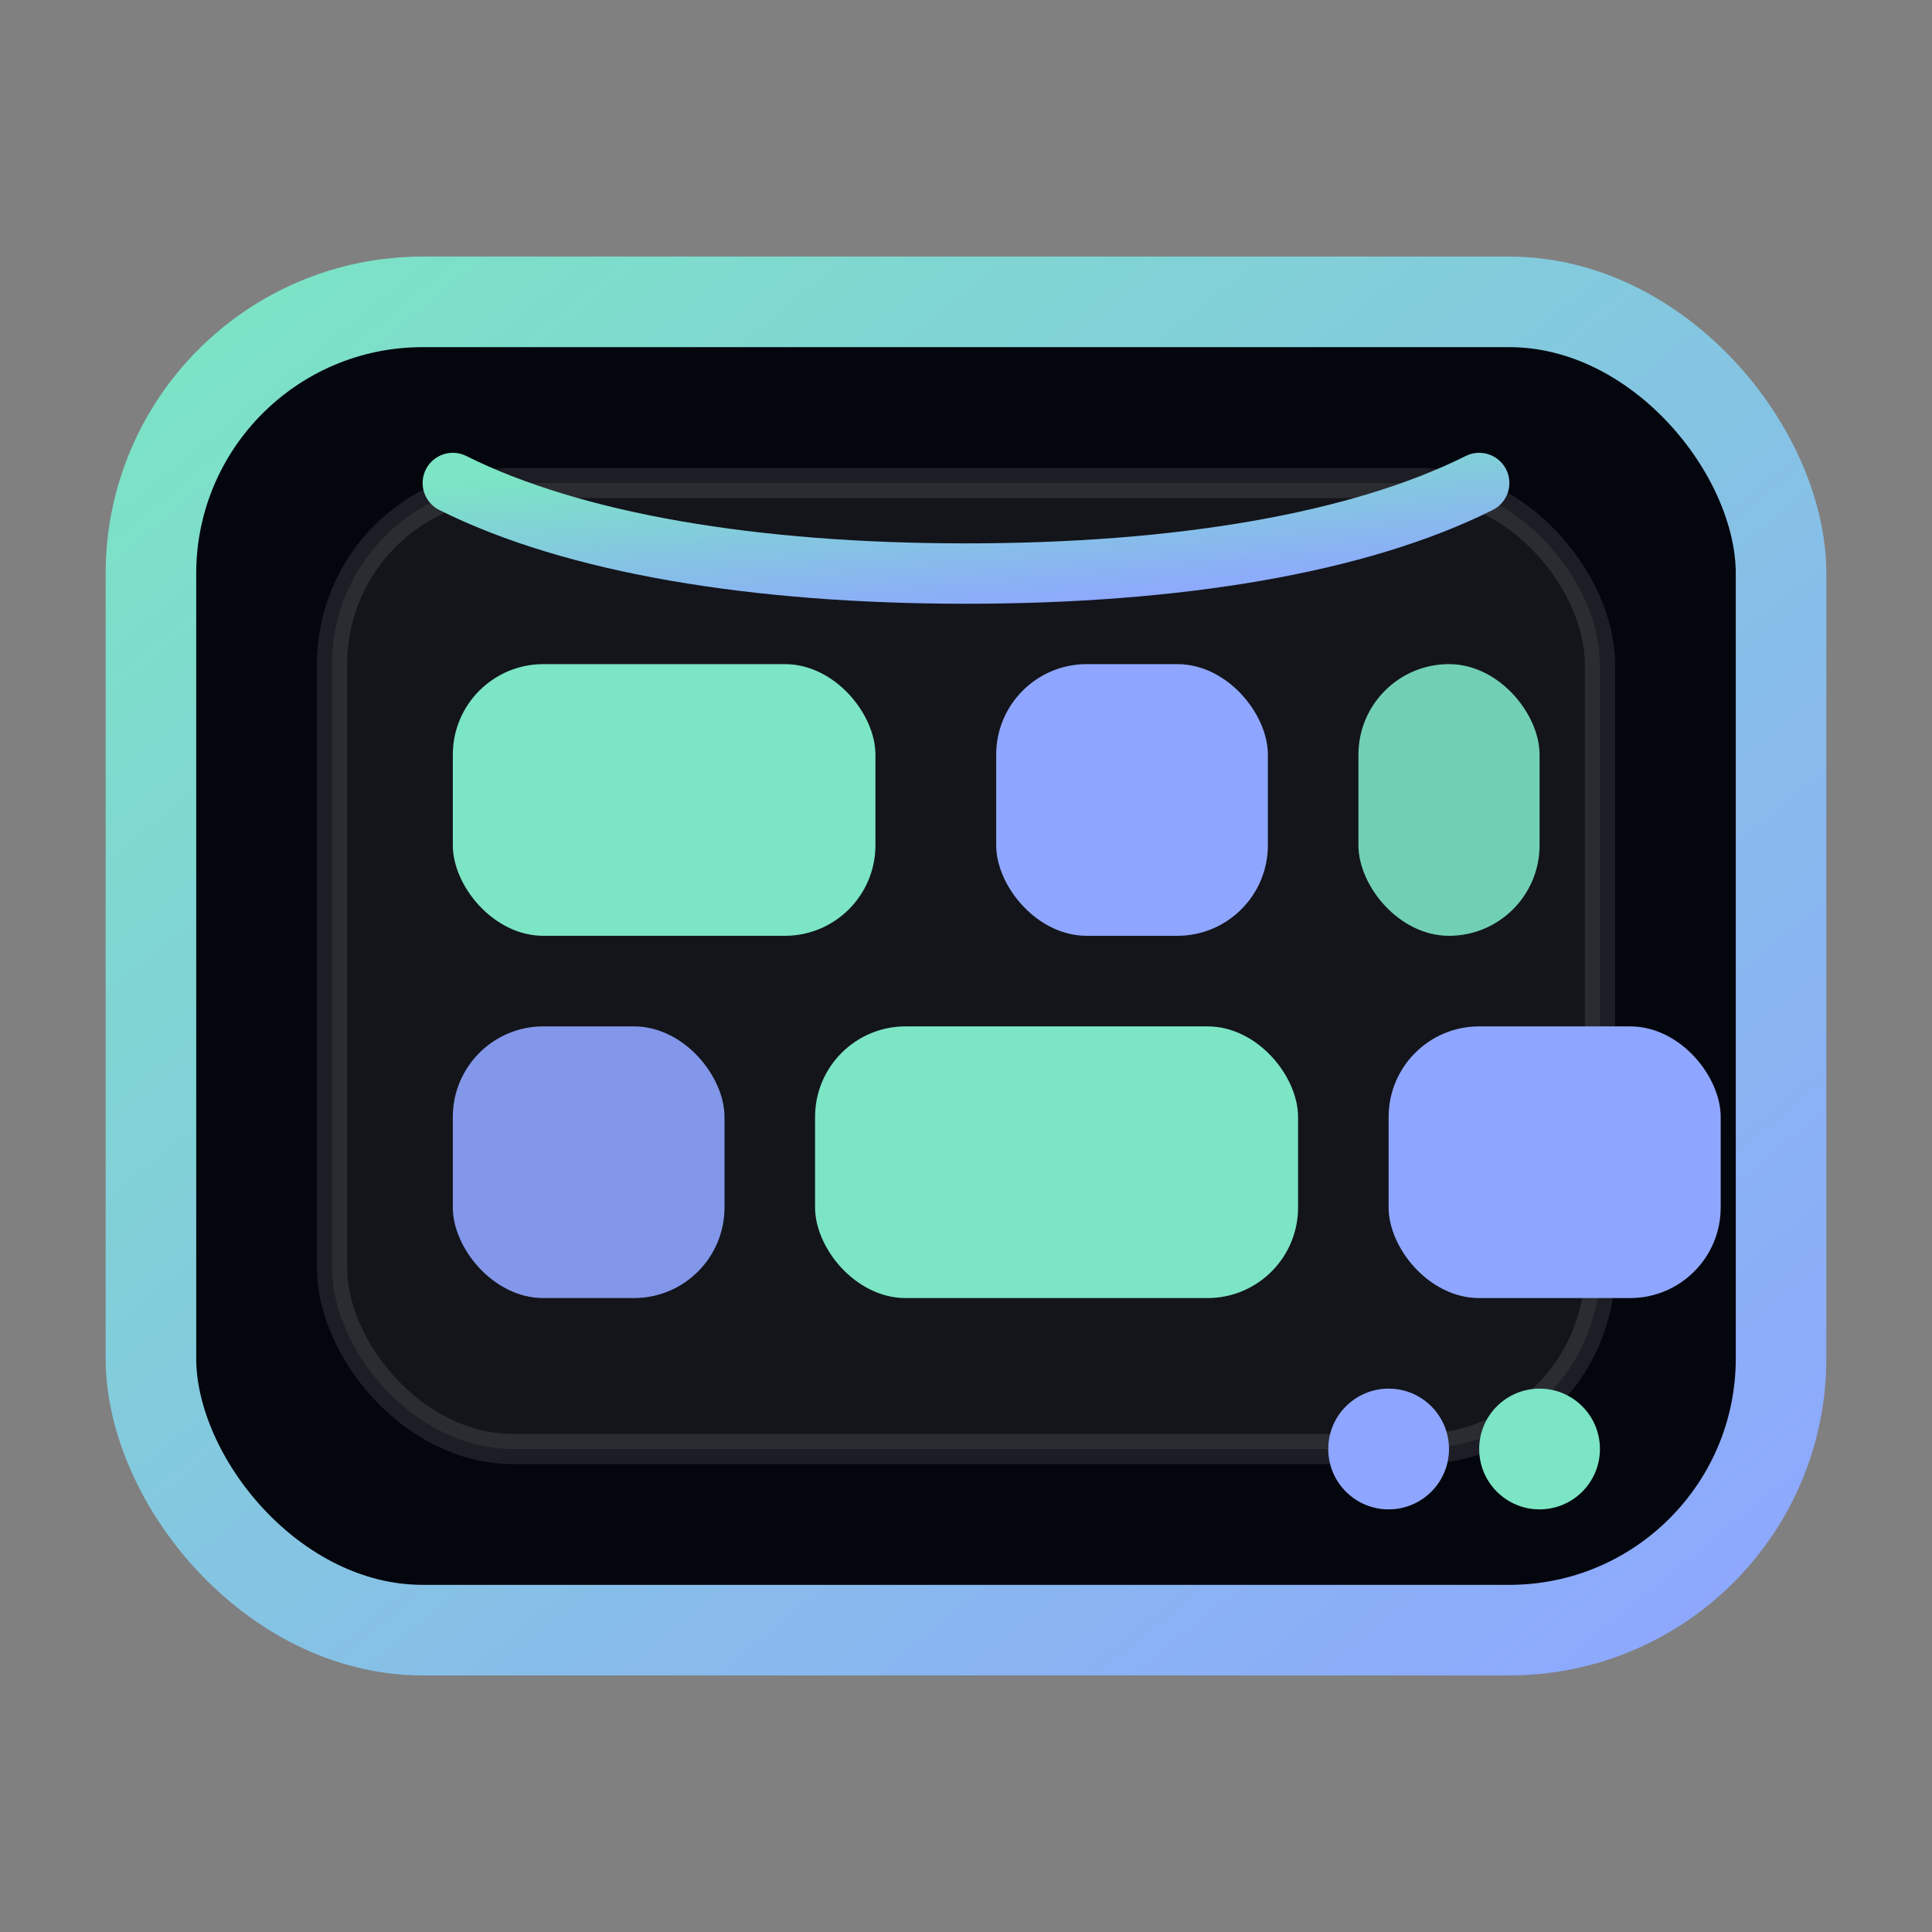
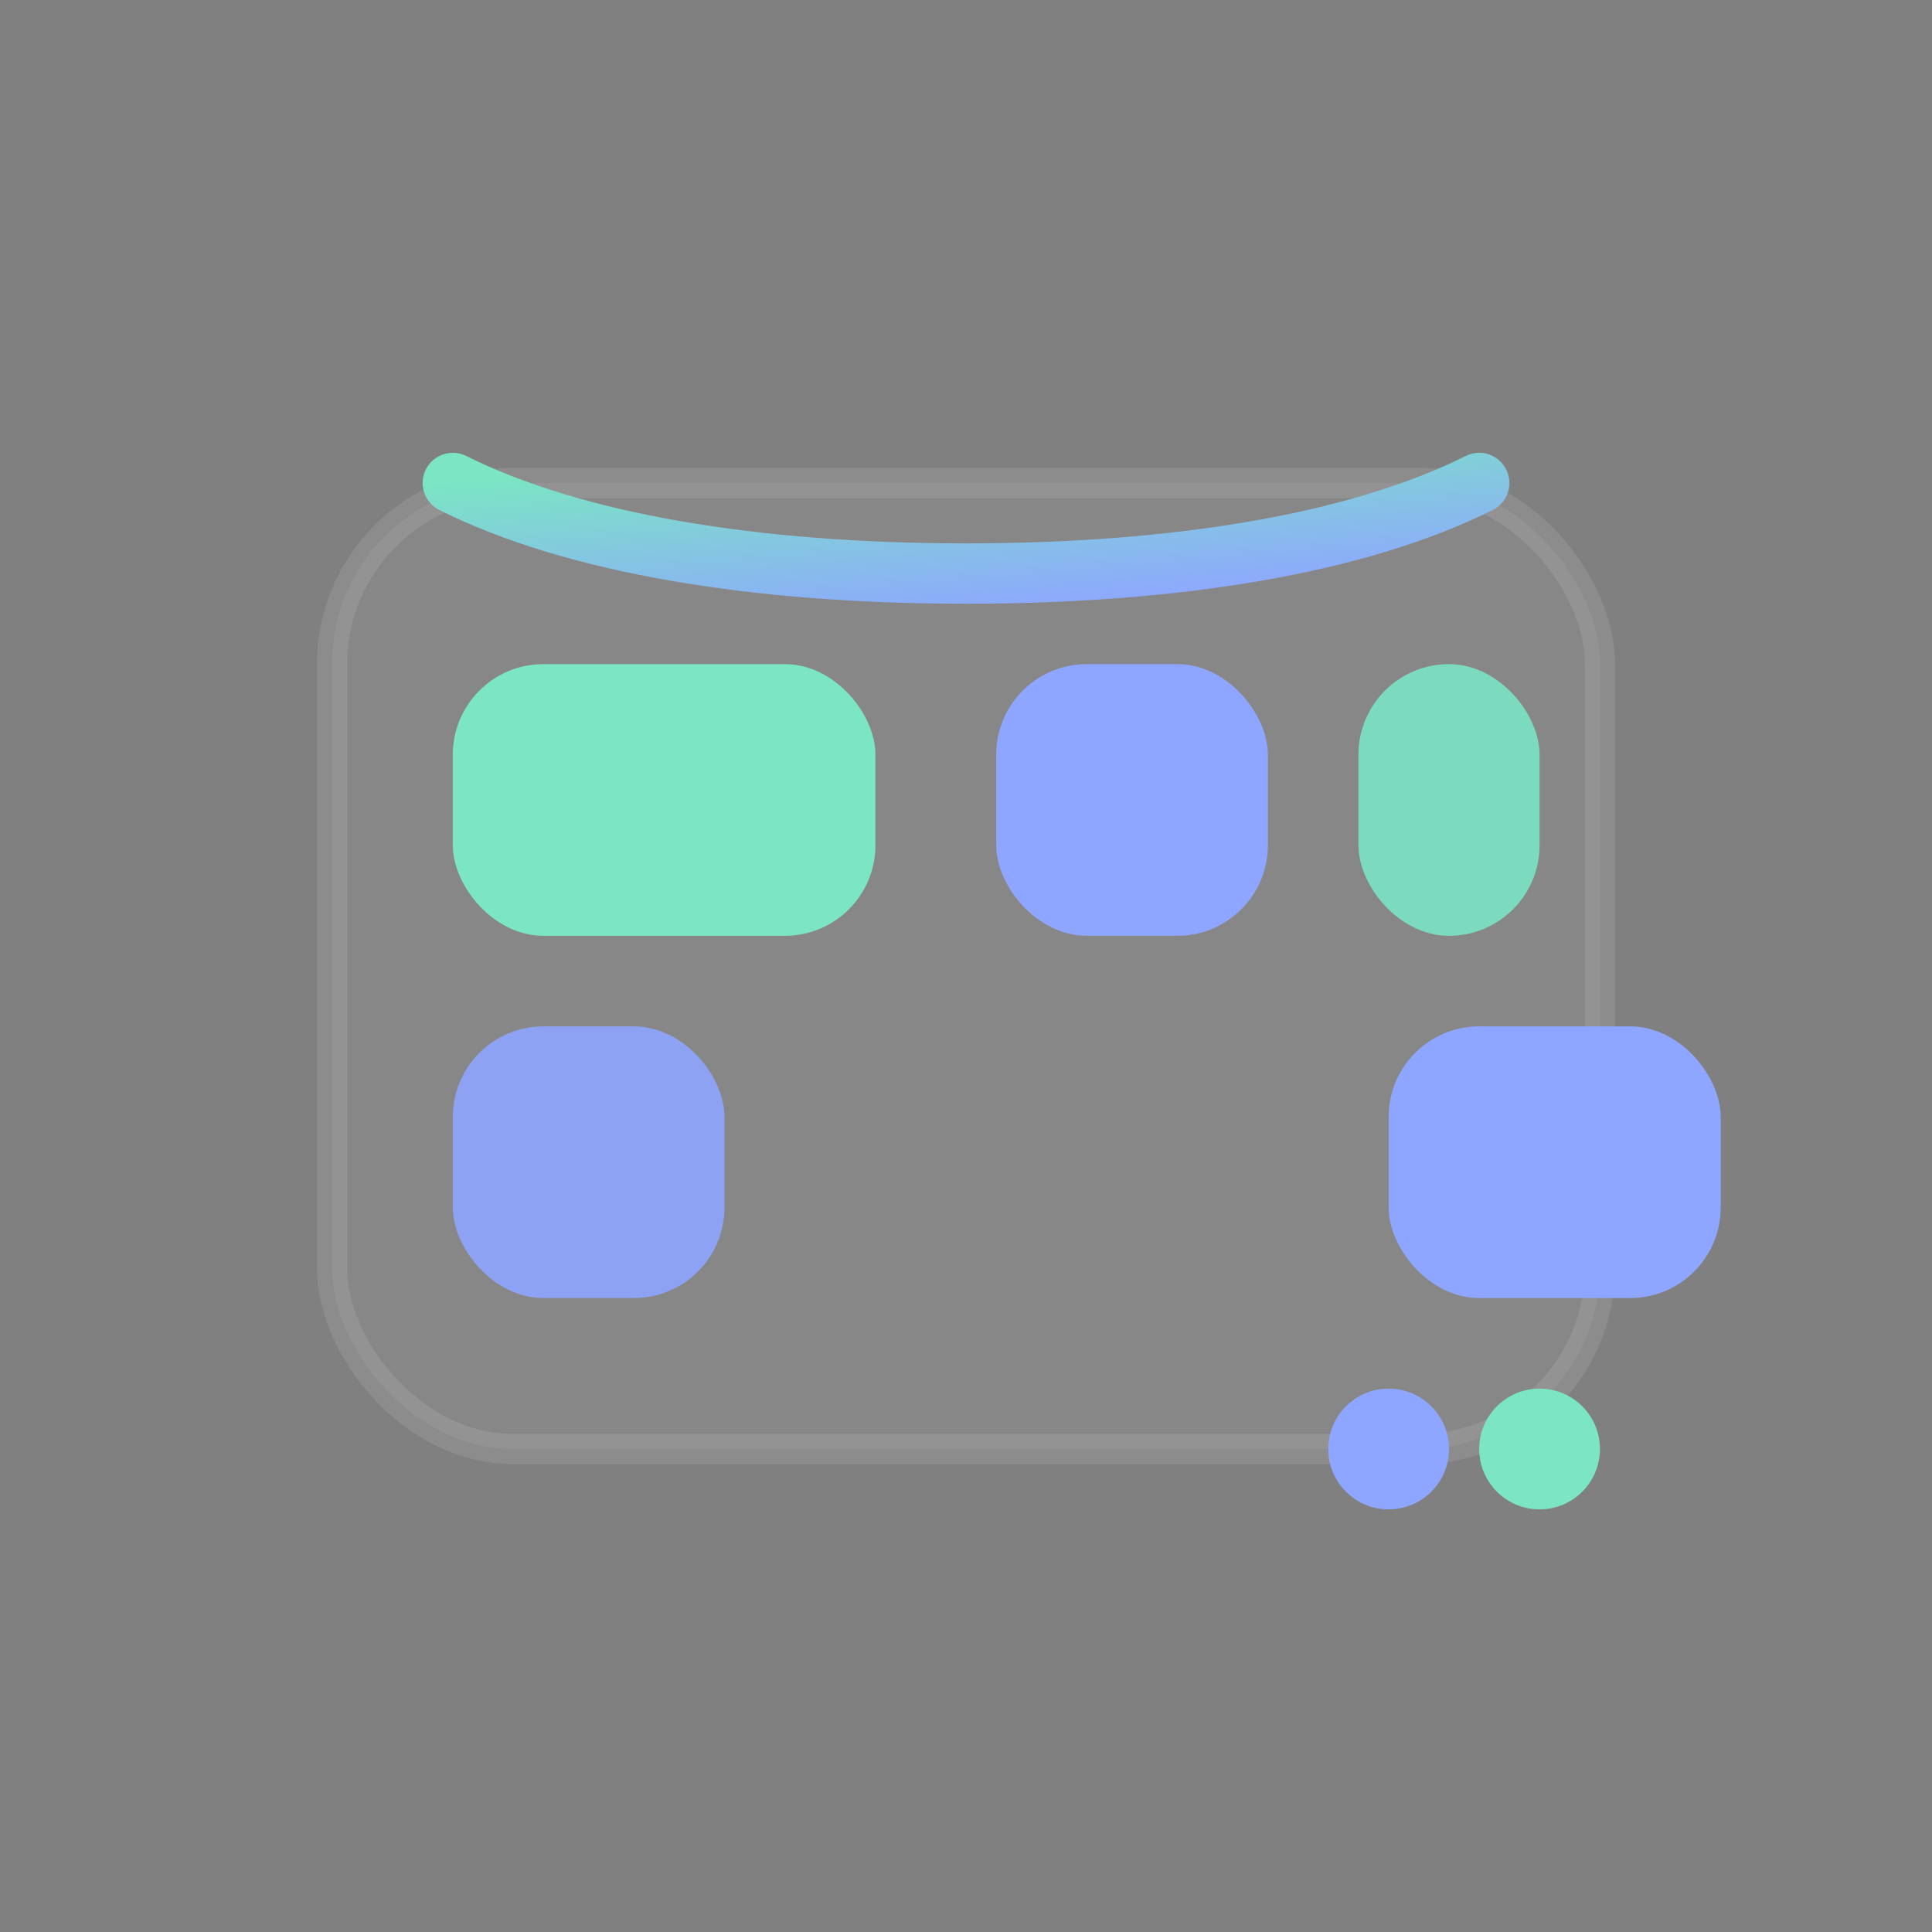
<svg xmlns="http://www.w3.org/2000/svg" viewBox="0 0 128 128" role="img" aria-label="Tokenizer Visualizer icon">
  <rect x="0" y="0" width="128" height="128" fill="#808080" stroke="none" />
  <defs>
    <linearGradient id="g" x1="0%" y1="0%" x2="100%" y2="100%">
      <stop offset="0%" stop-color="#7be5c4" />
      <stop offset="100%" stop-color="#8ea6ff" />
    </linearGradient>
  </defs>
-   <rect x="10" y="20" width="108" height="88" rx="18" fill="#04060d" stroke="url(#g)" stroke-width="6" />
  <rect x="22" y="32" width="84" height="64" rx="12" fill="rgba(255,255,255,0.06)" stroke="rgba(255,255,255,0.1)" stroke-width="2" />
  <g transform="translate(30 44)">
    <rect x="0" y="0" width="28" height="18" rx="6" fill="#7be5c4" />
    <rect x="36" y="0" width="18" height="18" rx="6" fill="#8ea6ff" />
    <rect x="60" y="0" width="12" height="18" rx="6" fill="#7be5c4" opacity="0.9" />
    <rect x="0" y="24" width="18" height="18" rx="6" fill="#8ea6ff" opacity="0.9" />
-     <rect x="24" y="24" width="32" height="18" rx="6" fill="#7be5c4" />
    <rect x="62" y="24" width="22" height="18" rx="6" fill="#8ea6ff" />
  </g>
  <path d="M30 32c8 4 20 6 34 6 14 0 26-2 34-6" stroke="url(#g)" stroke-width="4" stroke-linecap="round" fill="none" />
  <circle cx="102" cy="96" r="4" fill="#7be5c4" />
  <circle cx="92" cy="96" r="4" fill="#8ea6ff" />
</svg>